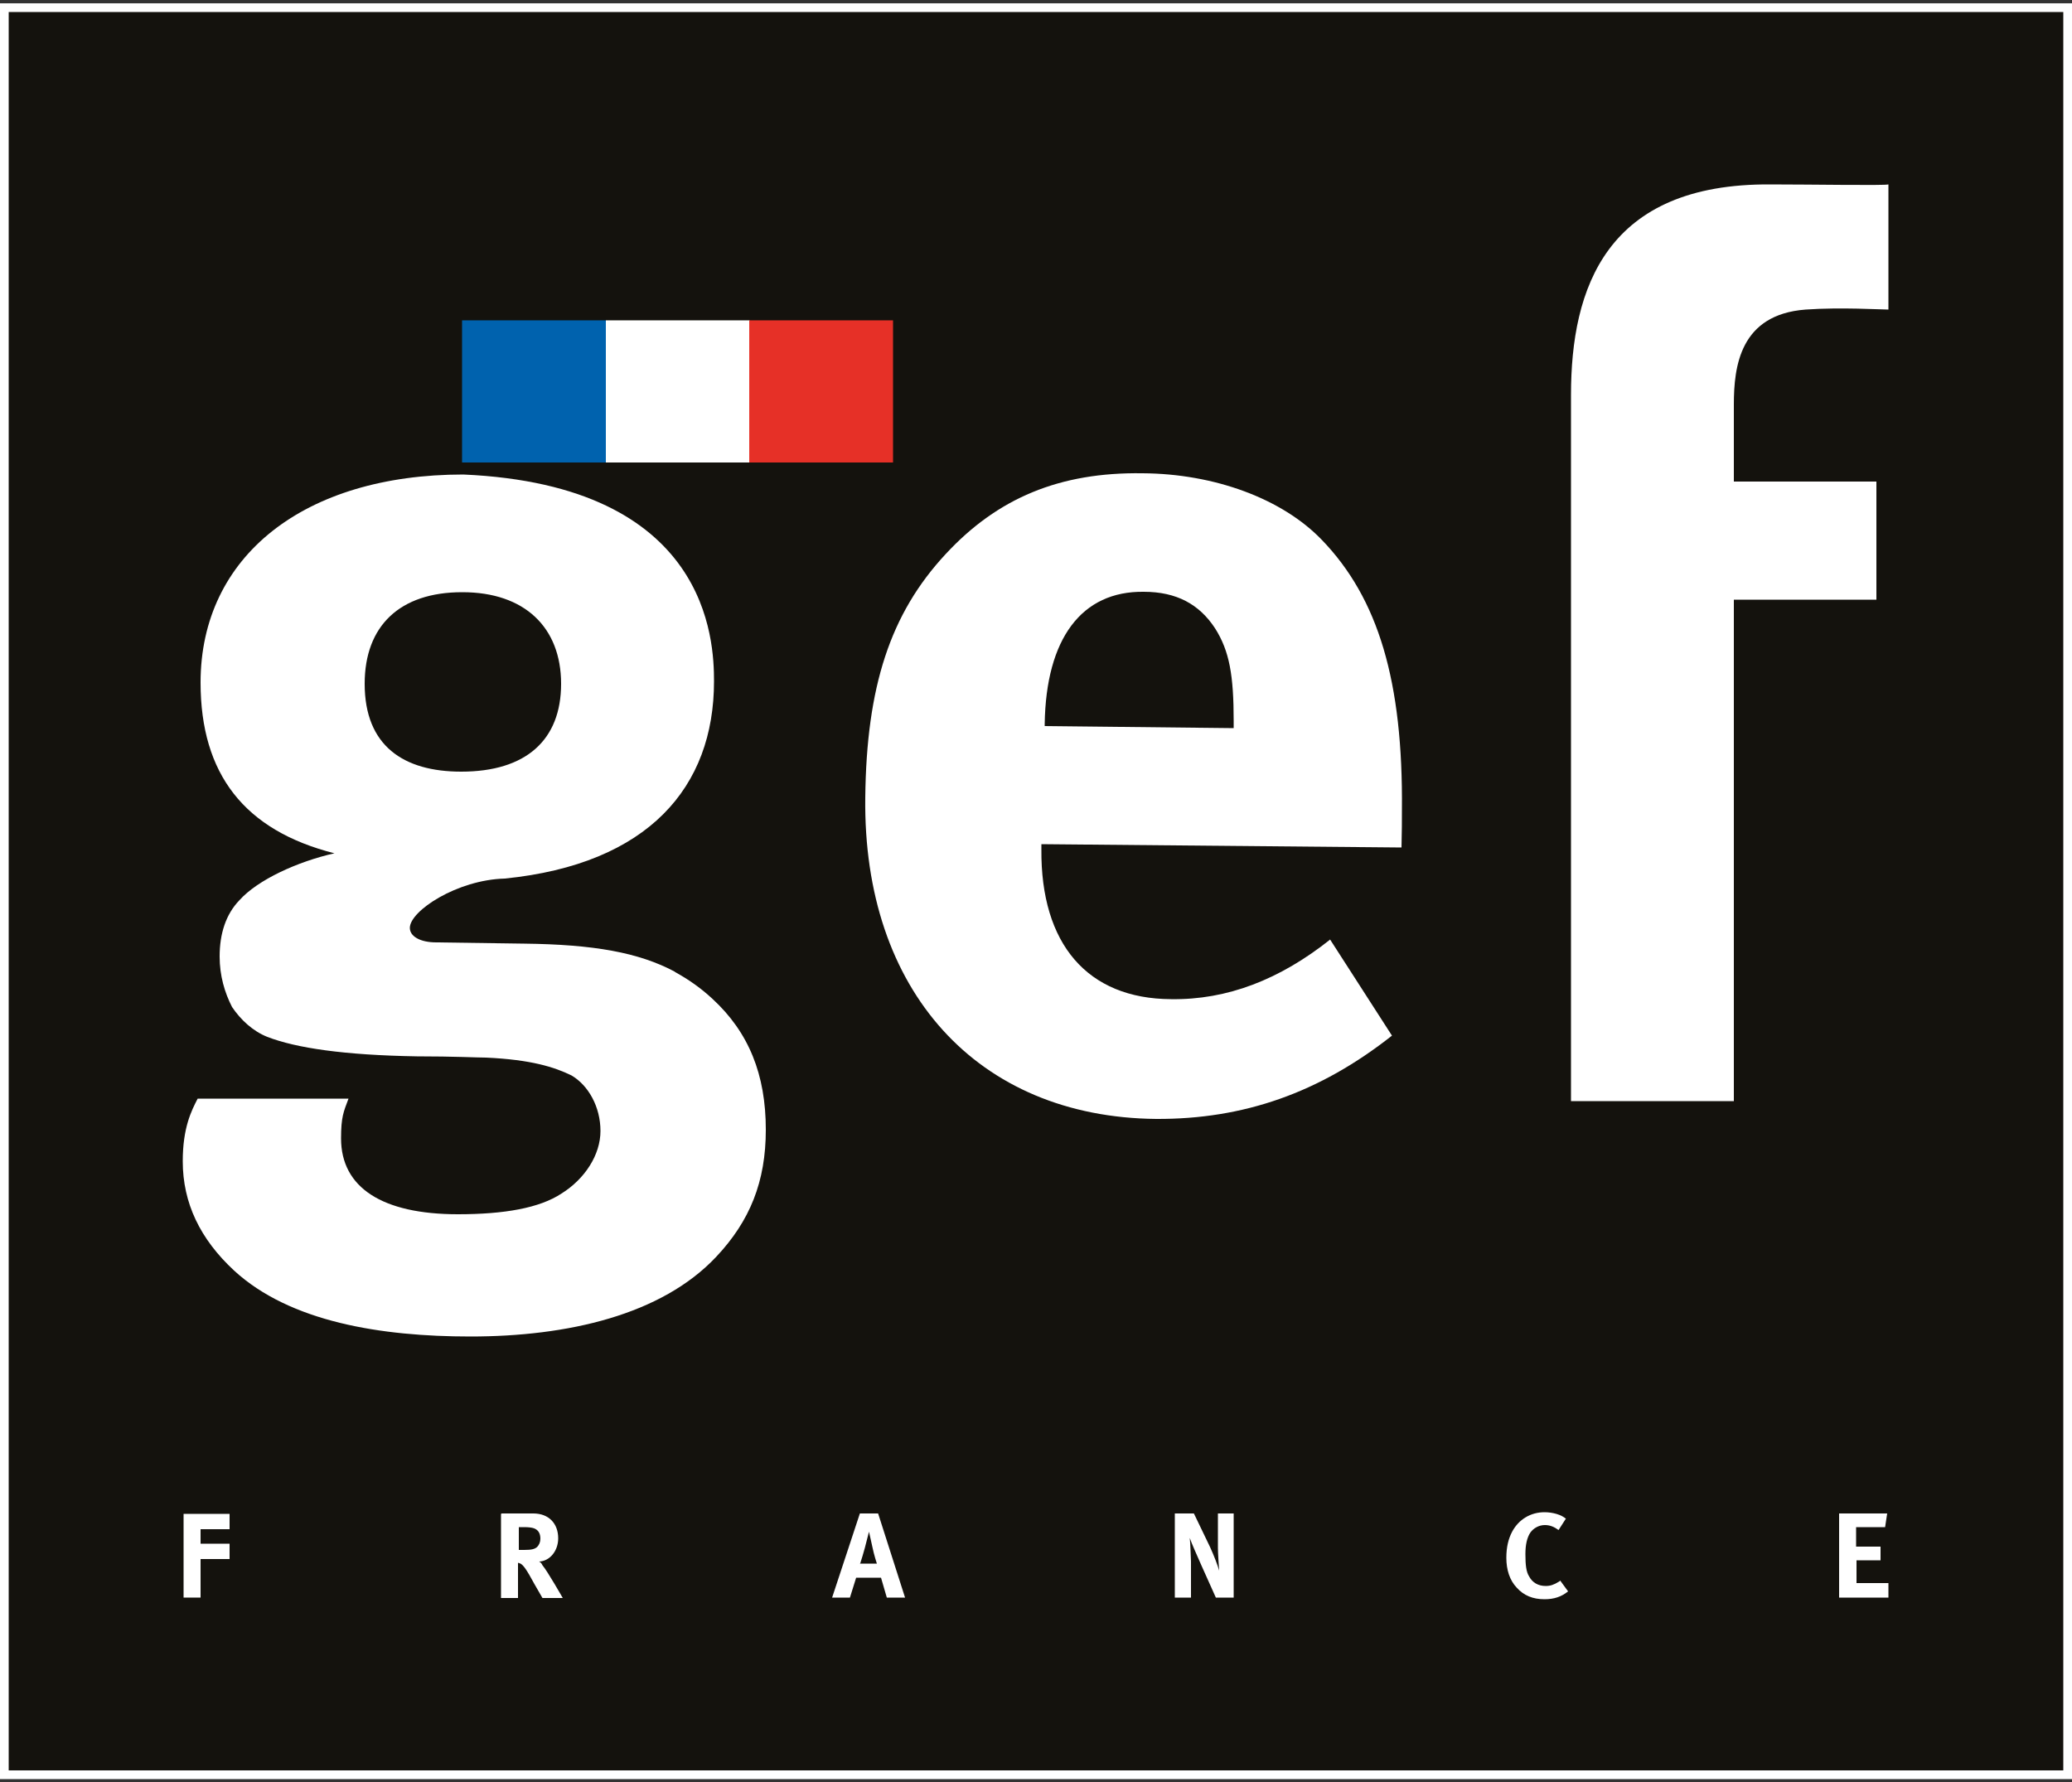
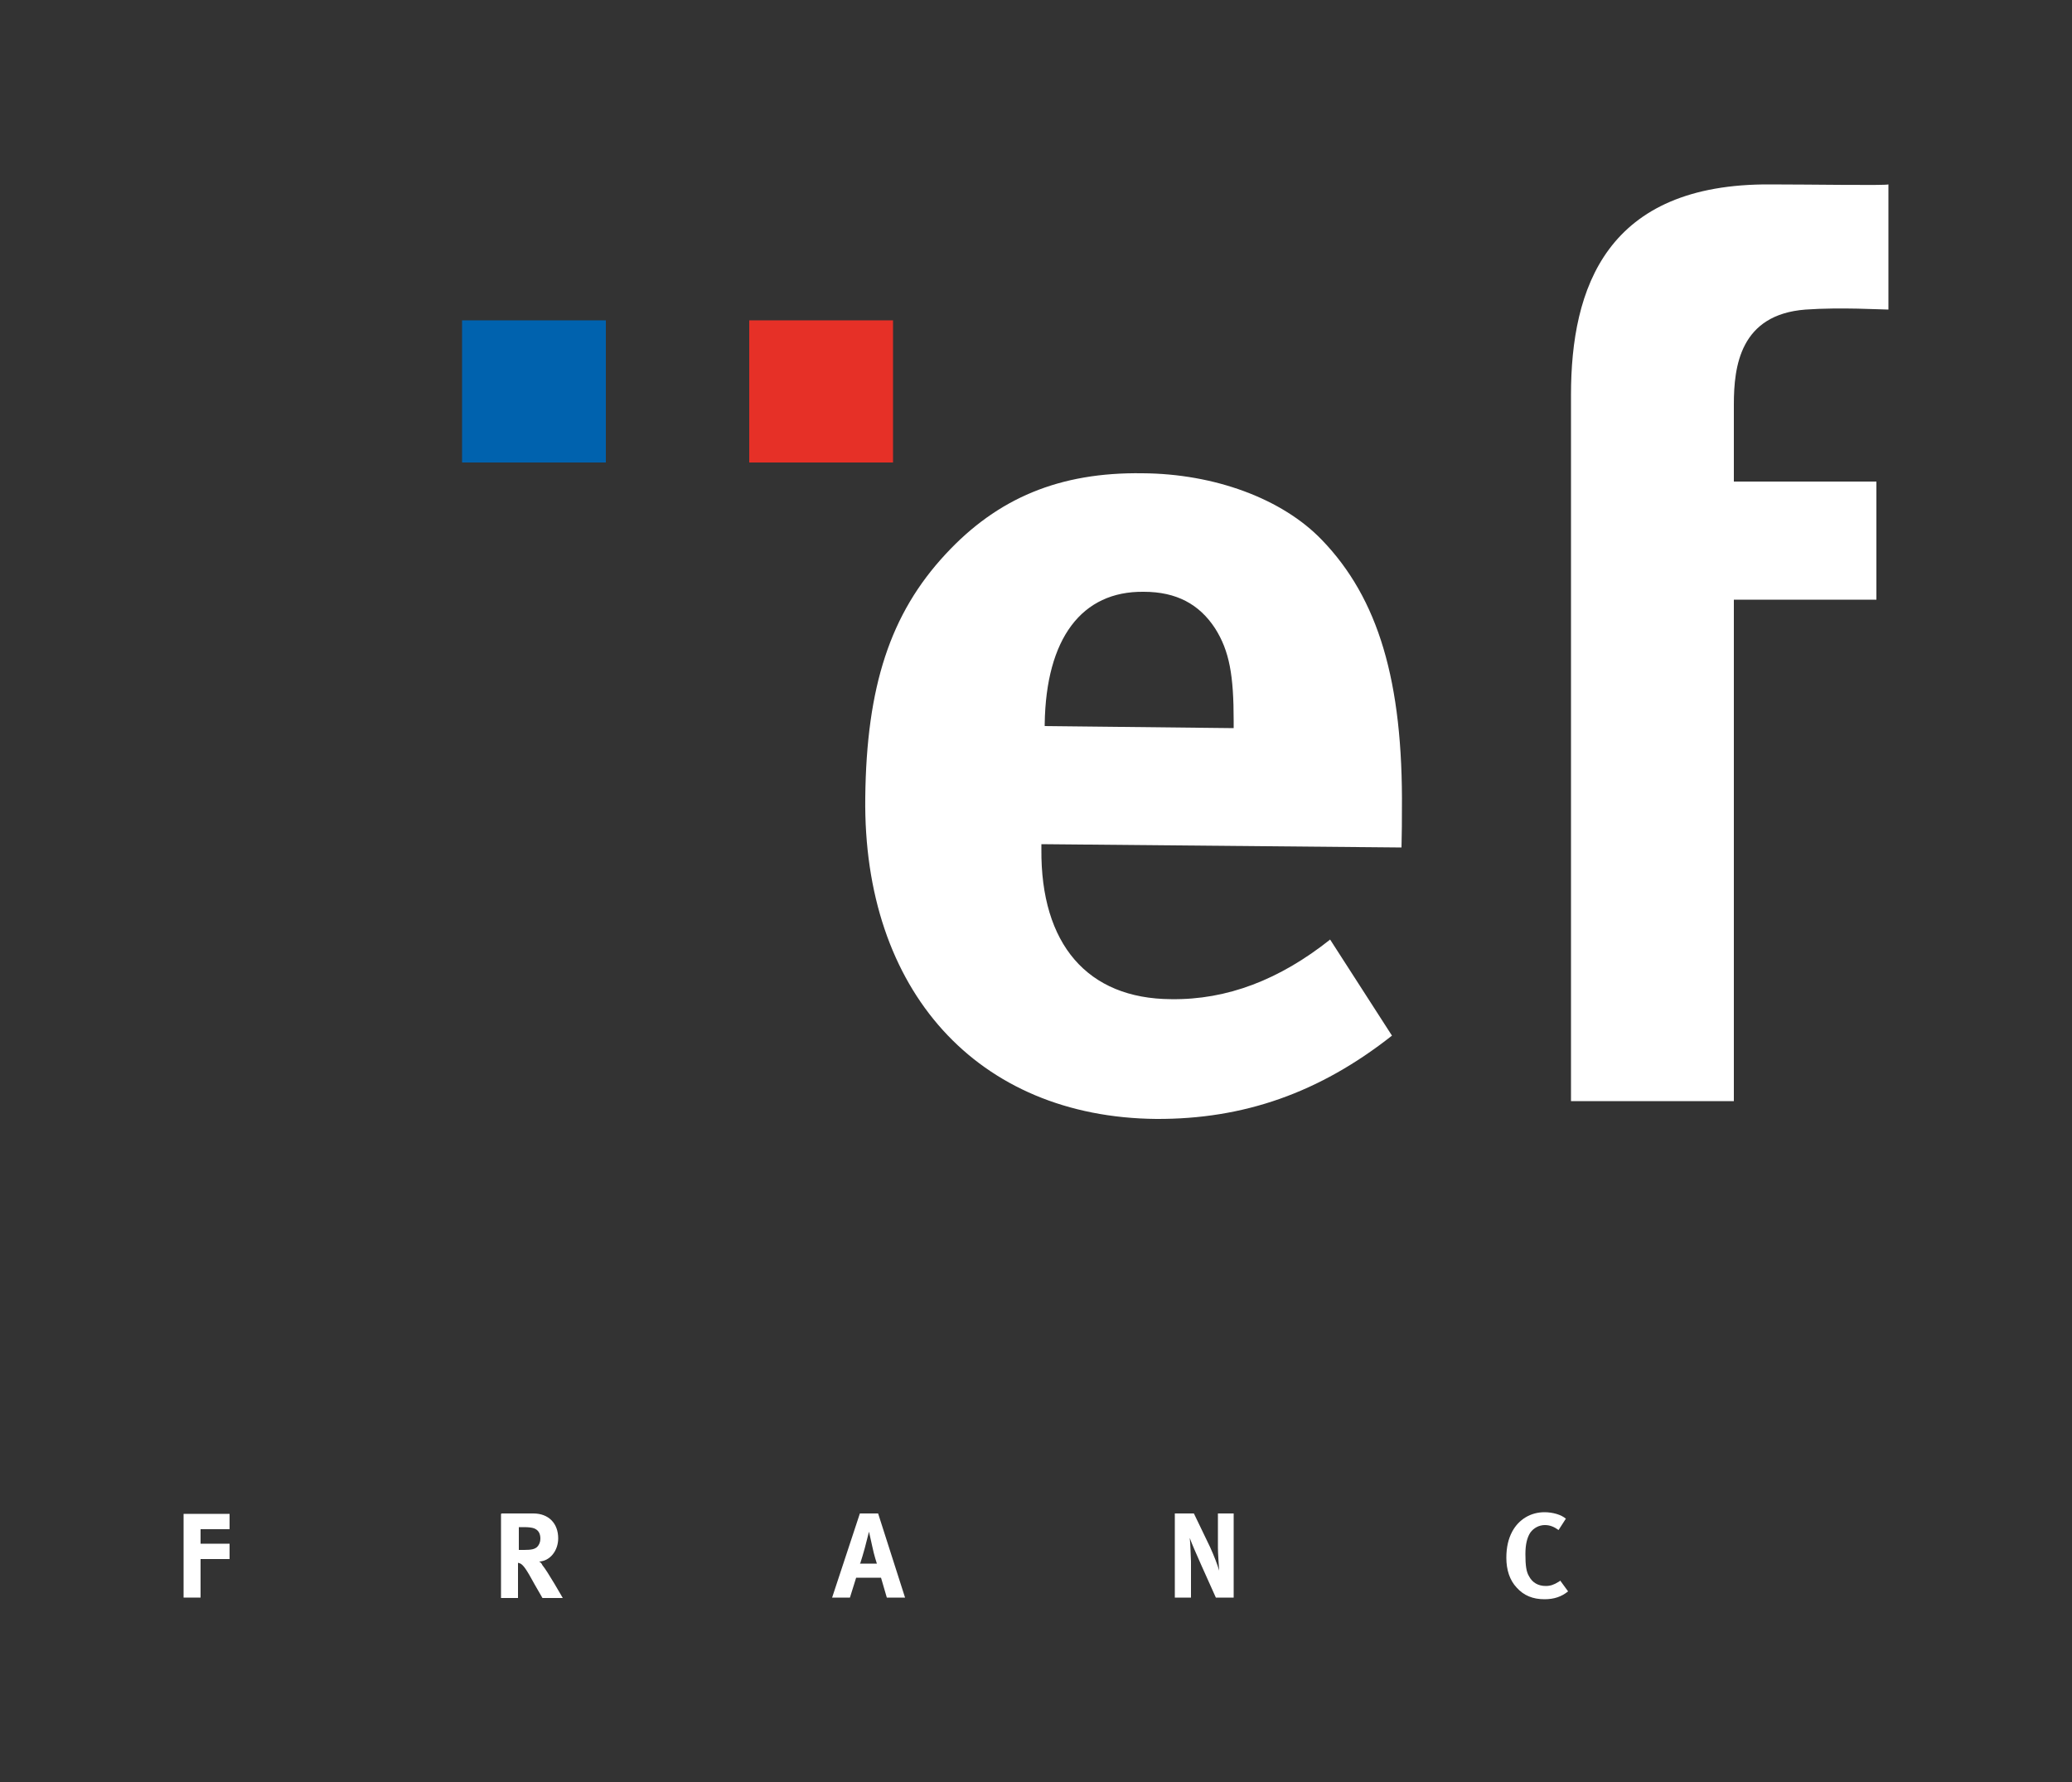
<svg xmlns="http://www.w3.org/2000/svg" viewBox="0 0 50 43" version="1.1" id="Capa_1">
  <rect x="0" y="0" width="50" height="43" fill="#333333" stroke="none" />
  <defs>
    <style>
      .st0 {
        fill: #e63027;
      }

      .st1 {
        fill: #0062ae;
      }

      .st2 {
        fill: #14120d;
        isolation: isolate;
      }

      .st3 {
        fill: #fff;
      }
    </style>
  </defs>
  <g>
-     <rect height="42.64" width="49.79" y=".18" x=".11" class="st2" />
-     <path d="M0,.08v42.85h50V.08H0ZM49.79.29v42.43H.21V.29h49.57Z" class="st3" />
-   </g>
-   <path d="M16.28,23.45c.33.18.63.39.91.65.88.81,1.29,1.83,1.29,3.16,0,1.25-.38,2.2-1.2,3.07-1.32,1.4-3.58,1.92-5.93,1.92-2.15,0-4.35-.35-5.7-1.59-.82-.76-1.24-1.63-1.24-2.64,0-.81.21-1.22.36-1.51h3.64c-.12.32-.18.44-.18.96,0,1.19,1,1.83,2.82,1.83,1.12,0,1.97-.15,2.5-.5.56-.35.94-.93.94-1.51s-.29-1.1-.7-1.34c-.41-.2-.97-.38-2.06-.43-.21,0-.76-.03-1.67-.03-1.76-.03-2.91-.2-3.61-.47-.35-.14-.64-.41-.85-.72-.18-.35-.3-.76-.3-1.22,0-.55.15-1.02.48-1.36.44-.49,1.4-.93,2.29-1.13-2.17-.55-3.23-1.91-3.23-4.12,0-3.05,2.5-5.02,6.34-5.02,5.93.26,6.05,4.01,6.05,4.99,0,2.55-1.58,4.41-5.05,4.76-1.15.03-2.29.78-2.29,1.19,0,.2.24.35.64.35l2.12.03c1.67.02,2.76.21,3.64.68M11.15,14.29c-1.5,0-2.35.81-2.35,2.21,0,1.5.94,2.12,2.33,2.12,1.56,0,2.41-.76,2.41-2.12s-.88-2.21-2.38-2.21Z" class="st3" />
+     </g>
  <path d="M32.09,22.66l1.5,2.33c-1.75,1.38-3.58,2.02-5.69,2.01-4.31-.04-7.08-3.09-7.02-7.76.03-2.67.6-4.43,1.94-5.87,1.25-1.35,2.75-1.98,4.75-1.95,1.73.01,3.37.61,4.33,1.61,1.36,1.41,1.96,3.41,1.93,6.52,0,.32,0,.43-.01.9l-8.69-.08v.12c-.02,2.29,1.11,3.61,3.13,3.62,1.35.02,2.62-.47,3.84-1.44ZM25.21,17.52l4.56.05v-.17c0-1.1-.1-1.69-.45-2.24-.38-.58-.93-.88-1.72-.88-1.5-.02-2.36,1.13-2.39,3.19v.06Z" class="st3" />
  <path d="M42.72,4.45c1,0,2.76.03,2.85,0v3.02c-.18,0-1.15-.06-2,0-1.58.12-1.73,1.37-1.73,2.29v1.86h3.44v2.85h-3.44v12.1h-3.93V9.53c0-2.58.85-5.11,4.82-5.08Z" class="st3" />
  <rect height="3.43" width="3.47" y="7.73" x="11.15" class="st1" />
-   <rect height="3.43" width="3.47" y="7.73" x="14.62" class="st3" />
  <rect height="3.43" width="3.47" y="7.73" x="18.08" class="st0" />
  <path d="M4.43,36.53h1.11v.37h-.7v.35h.7v.37h-.7v.93h-.41v-2.02Z" class="st3" />
  <path d="M12.11,36.52h.76c.37,0,.6.24.6.6,0,.3-.2.55-.46.56.05.03.06.05.08.09.12.14.49.79.49.79h-.49c-.08-.14-.11-.19-.19-.33-.2-.37-.27-.46-.34-.5-.02-.01-.03-.01-.06-.02v.85h-.41v-2.03ZM12.52,36.85v.55s.13,0,.13,0c.18,0,.25-.02.31-.07.05-.05.08-.12.08-.2,0-.13-.05-.21-.15-.25-.05-.02-.14-.03-.24-.03h-.14Z" class="st3" />
  <path d="M20.75,36.52h.44l.65,2.03h-.44l-.14-.48h-.6l-.15.48h-.43l.67-2.03ZM20.75,37.73h.41s-.07-.21-.11-.41c-.02-.09-.08-.36-.08-.36,0,0-.06.24-.1.39-.04.15-.07.24-.11.37Z" class="st3" />
-   <path d="M28.35,36.52h.46l.39.81c.1.22.18.43.22.57-.01-.15-.03-.42-.03-.55v-.83s.38,0,.38,0v2.03h-.43l-.35-.78c-.11-.25-.24-.54-.28-.66.02.17.02.41.03.57v.87s-.39,0-.39,0v-2.03Z" class="st3" />
+   <path d="M28.35,36.52h.46l.39.81c.1.22.18.43.22.57-.01-.15-.03-.42-.03-.55v-.83s.38,0,.38,0v2.03h-.43l-.35-.78c-.11-.25-.24-.54-.28-.66.02.17.02.41.03.57v.87s-.39,0-.39,0Z" class="st3" />
  <path d="M37.79,36.64l-.18.28c-.11-.08-.21-.12-.33-.12-.14,0-.27.07-.35.18-.08.12-.12.29-.12.52,0,.27.02.43.09.54.08.15.22.23.4.23.11,0,.2-.03.31-.1.01,0,.03-.02.04-.03l.19.26c-.16.13-.34.19-.57.19-.28,0-.5-.09-.67-.28-.17-.18-.25-.43-.25-.72,0-.26.05-.46.14-.63.16-.3.45-.47.78-.47.2,0,.41.06.52.16Z" class="st3" />
-   <path d="M44.37,36.52h1.17l-.05.33h-.7v.47h.59v.33h-.58v.55h.77v.35h-1.19v-2.03Z" class="st3" />
</svg>